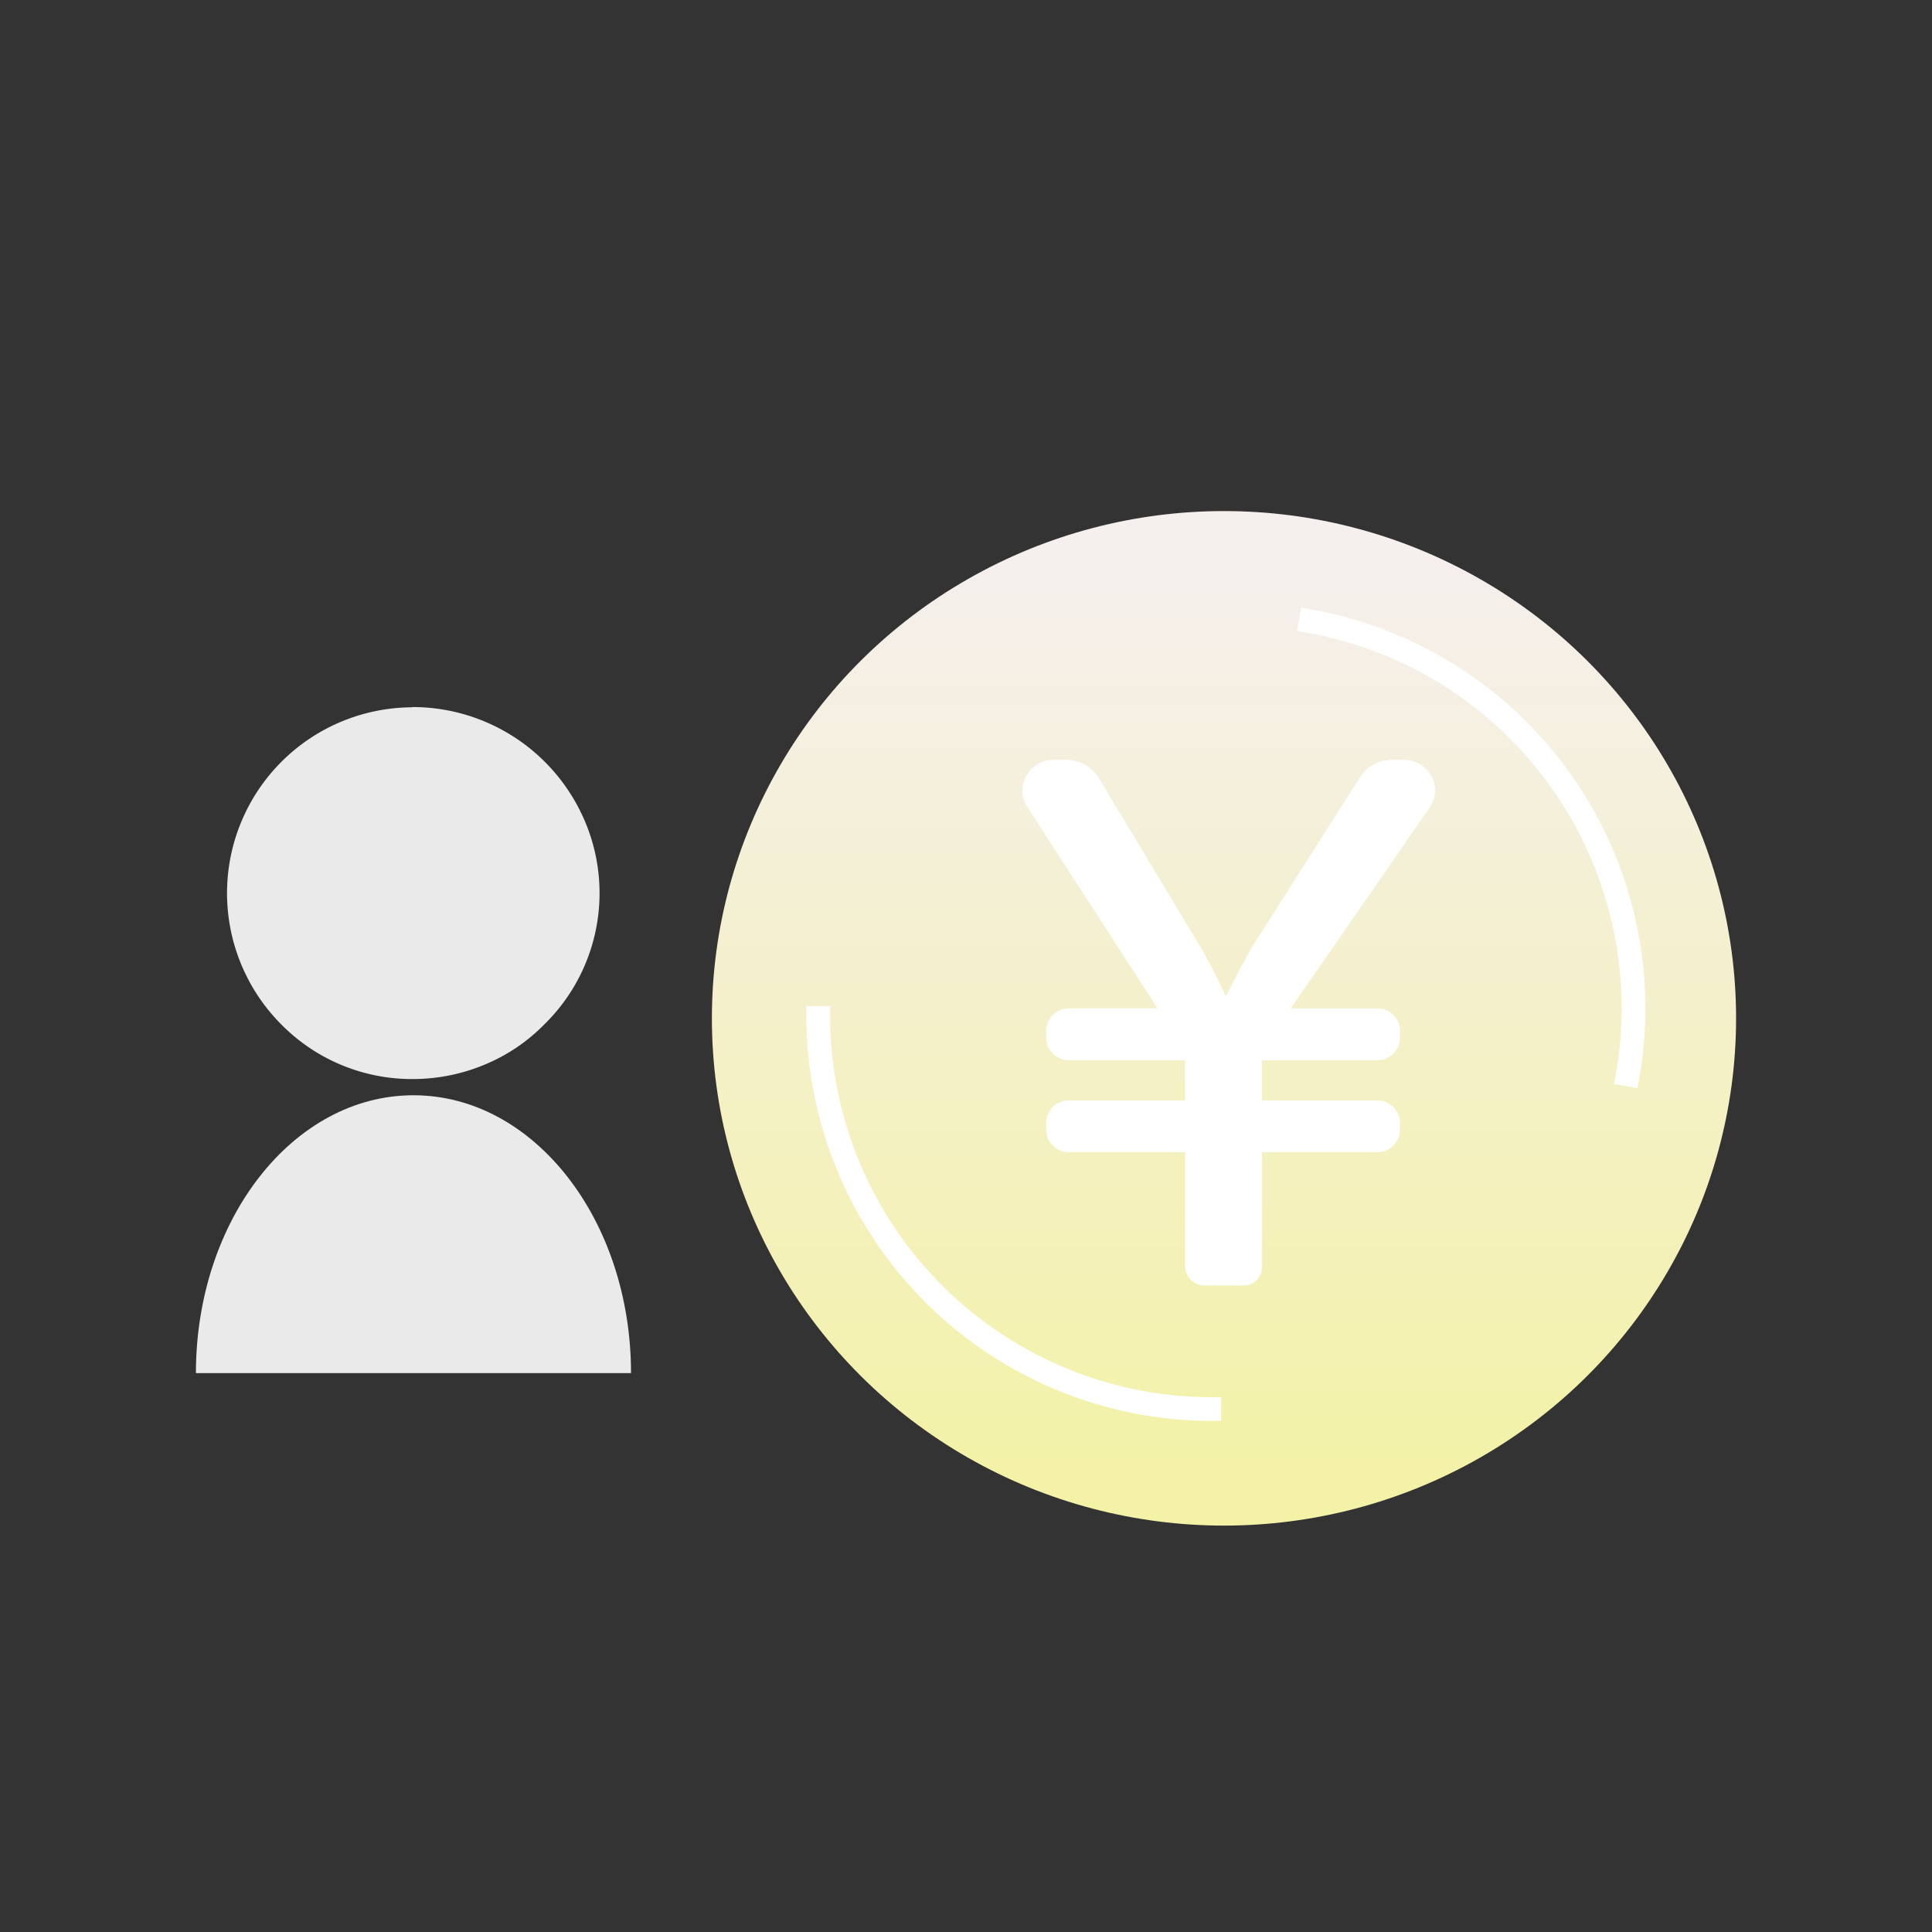
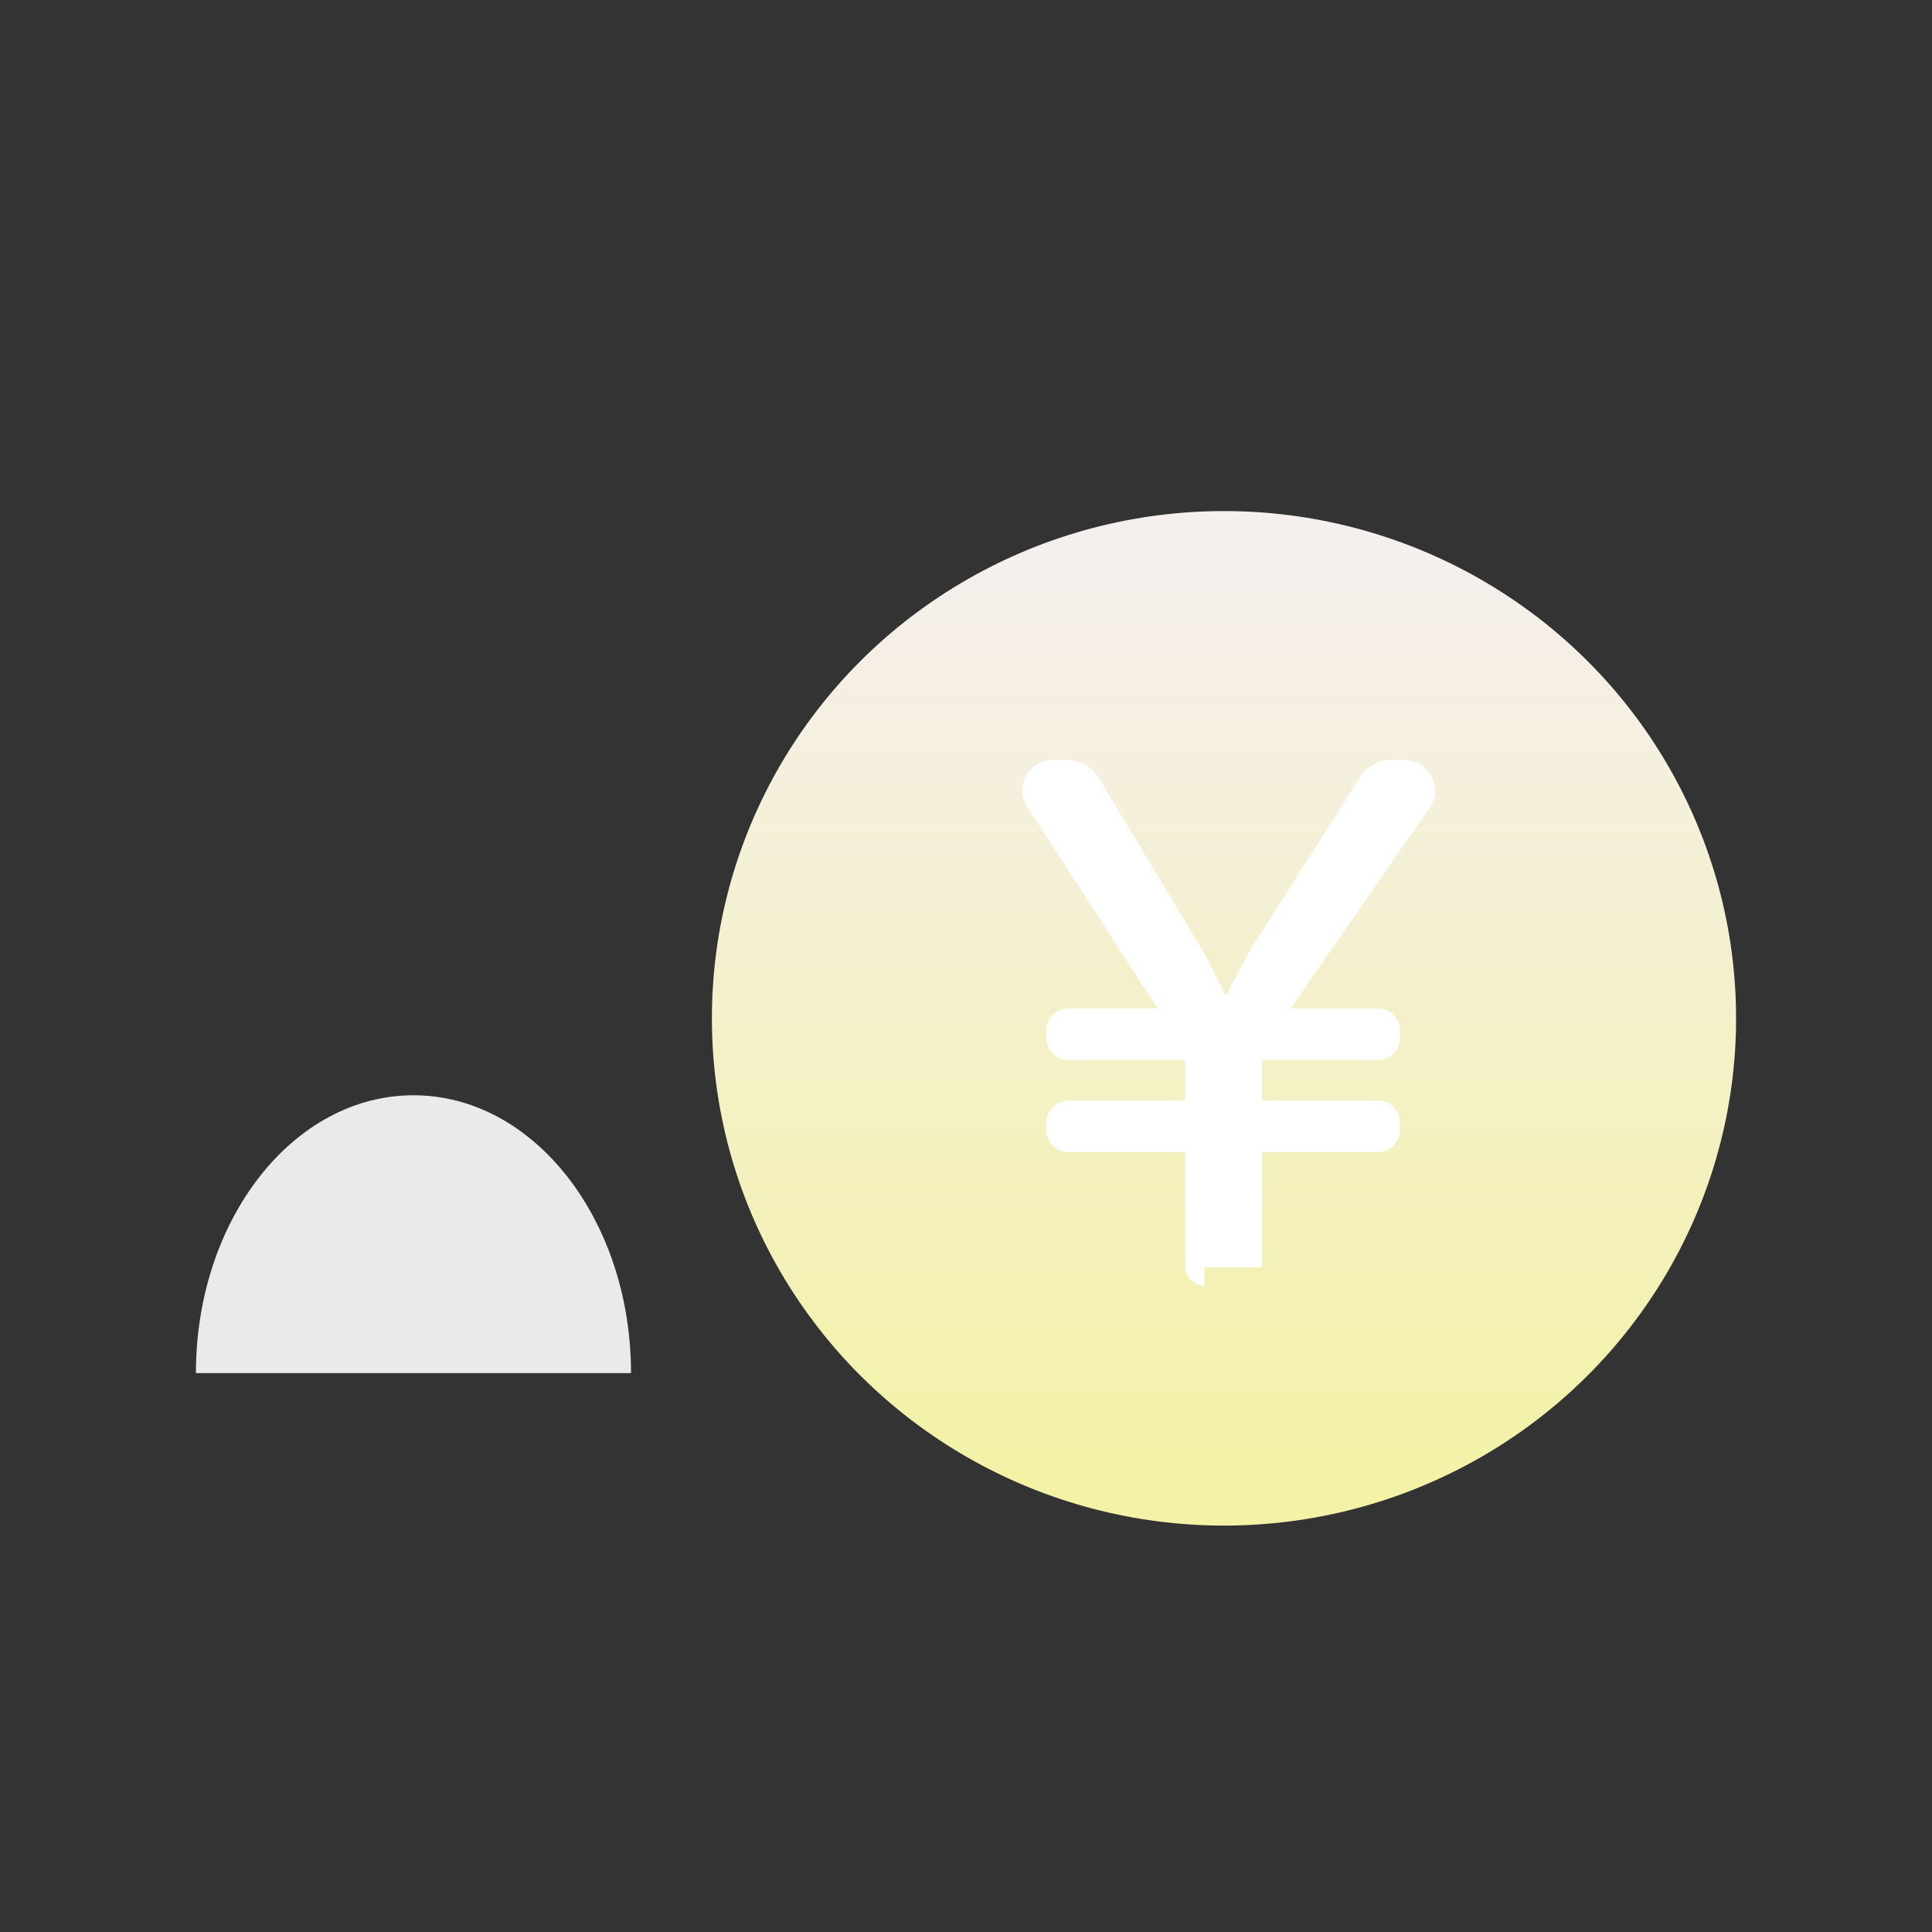
<svg xmlns="http://www.w3.org/2000/svg" width="180" height="180" viewBox="0 0 180 180">
  <rect x="0" y="0" width="180" height="180" fill="#333333" stroke="none" />
  <defs>
    <linearGradient id="linear-gradient" x1="0.5" y1="0.038" x2="0.5" y2="0.953" gradientUnits="objectBoundingBox">
      <stop offset="0" stop-color="#f5efee" />
      <stop offset="1" stop-color="#f3f2a7" />
    </linearGradient>
  </defs>
  <g id="icon_referral" transform="translate(0 0.377)">
    <g id="グループ_11967" data-name="グループ 11967">
      <g id="グループ_11938" data-name="グループ 11938">
        <g id="icon_Referral-2" data-name="icon_Referral">
-           <rect id="長方形_6096" data-name="長方形 6096" width="180" height="180" transform="translate(0 -0.377)" fill="none" />
-         </g>
+           </g>
      </g>
    </g>
    <g id="レイヤー_1" data-name="レイヤー 1" transform="translate(18.254 47.238)">
      <g id="グループ_11970" data-name="グループ 11970" transform="translate(0 0)">
        <g id="グループ_11969" data-name="グループ 11969" transform="translate(48.071)">
          <ellipse id="楕円形_52" data-name="楕円形 52" cx="47.711" cy="47.261" rx="47.711" ry="47.261" fill="url(#linear-gradient)" />
-           <path id="パス_9017" data-name="パス 9017" d="M60.9,62.088a1.792,1.792,0,0,1-1.8-1.766V49.673H48.278a2.106,2.106,0,0,1-2.12-2.078V46.92a2.106,2.106,0,0,1,2.12-2.078H59.093V41.1H48.278a2.106,2.106,0,0,1-2.12-2.078v-.675a2.106,2.106,0,0,1,2.12-2.078h8.252L44.391,17.5a2.743,2.743,0,0,1-.088-2.909,2.875,2.875,0,0,1,2.545-1.472h1.2a3.537,3.537,0,0,1,3,1.68l9.613,15.982c.937,1.68,1.555,2.926,2.226,4.346.194-.364.389-.727.583-1.108.565-1.074,1.149-2.2,1.82-3.394l10.09-15.878a3.529,3.529,0,0,1,3-1.628h1.1a2.9,2.9,0,0,1,2.562,1.506,2.776,2.776,0,0,1-.159,2.926L68.935,36.271h8.058a2.106,2.106,0,0,1,2.12,2.078v.675a2.106,2.106,0,0,1-2.12,2.078H66.249v3.74H76.993a2.106,2.106,0,0,1,2.12,2.078v.675a2.106,2.106,0,0,1-2.12,2.078H66.249V60.408a1.688,1.688,0,0,1-1.714,1.68H60.9Z" transform="translate(-15.005 10.064)" fill="#fff" />
-           <path id="パス_9018" data-name="パス 9018" d="M70.3,65.316A37.813,37.813,0,0,1,32.54,27.554V26.67h2.209v.884A35.6,35.6,0,0,0,70.3,63.107h.884v2.209Z" transform="translate(-23.74 19.453)" fill="#fff" />
-           <path id="パス_9019" data-name="パス 9019" d="M87.955,49.461l.159-.866A35.529,35.529,0,0,0,59.276,7.423l-.866-.159L58.8,5.09l.866.159A37.771,37.771,0,0,1,90.288,49l-.159.866-2.173-.389Z" transform="translate(-3.896 3.904)" fill="#fff" />
+           <path id="パス_9017" data-name="パス 9017" d="M60.9,62.088a1.792,1.792,0,0,1-1.8-1.766V49.673H48.278a2.106,2.106,0,0,1-2.12-2.078V46.92a2.106,2.106,0,0,1,2.12-2.078H59.093V41.1H48.278a2.106,2.106,0,0,1-2.12-2.078v-.675a2.106,2.106,0,0,1,2.12-2.078h8.252L44.391,17.5a2.743,2.743,0,0,1-.088-2.909,2.875,2.875,0,0,1,2.545-1.472h1.2a3.537,3.537,0,0,1,3,1.68l9.613,15.982c.937,1.68,1.555,2.926,2.226,4.346.194-.364.389-.727.583-1.108.565-1.074,1.149-2.2,1.82-3.394l10.09-15.878a3.529,3.529,0,0,1,3-1.628h1.1a2.9,2.9,0,0,1,2.562,1.506,2.776,2.776,0,0,1-.159,2.926L68.935,36.271h8.058a2.106,2.106,0,0,1,2.12,2.078v.675a2.106,2.106,0,0,1-2.12,2.078H66.249v3.74H76.993a2.106,2.106,0,0,1,2.12,2.078v.675a2.106,2.106,0,0,1-2.12,2.078H66.249V60.408H60.9Z" transform="translate(-15.005 10.064)" fill="#fff" />
        </g>
-         <path id="パス_8774" data-name="パス 8774" d="M18.887,10.528A17.318,17.318,0,0,0,6.712,40.091h0a17.078,17.078,0,0,0,12.21,5.071h.071A17.37,17.37,0,0,0,25.6,43.837a16.737,16.737,0,0,0,5.6-3.764,17.113,17.113,0,0,0,3.3-19.968,17.439,17.439,0,0,0-15.5-9.6h-.124Z" transform="translate(1.258 7.755)" fill="#eaeaea" />
        <path id="パス_9020" data-name="パス 9020" d="M0,57.257C0,42.962,9.065,31.37,20.268,31.37S40.536,42.962,40.536,57.257" transform="translate(0 23.058)" fill="#eaeaea" />
      </g>
    </g>
  </g>
</svg>